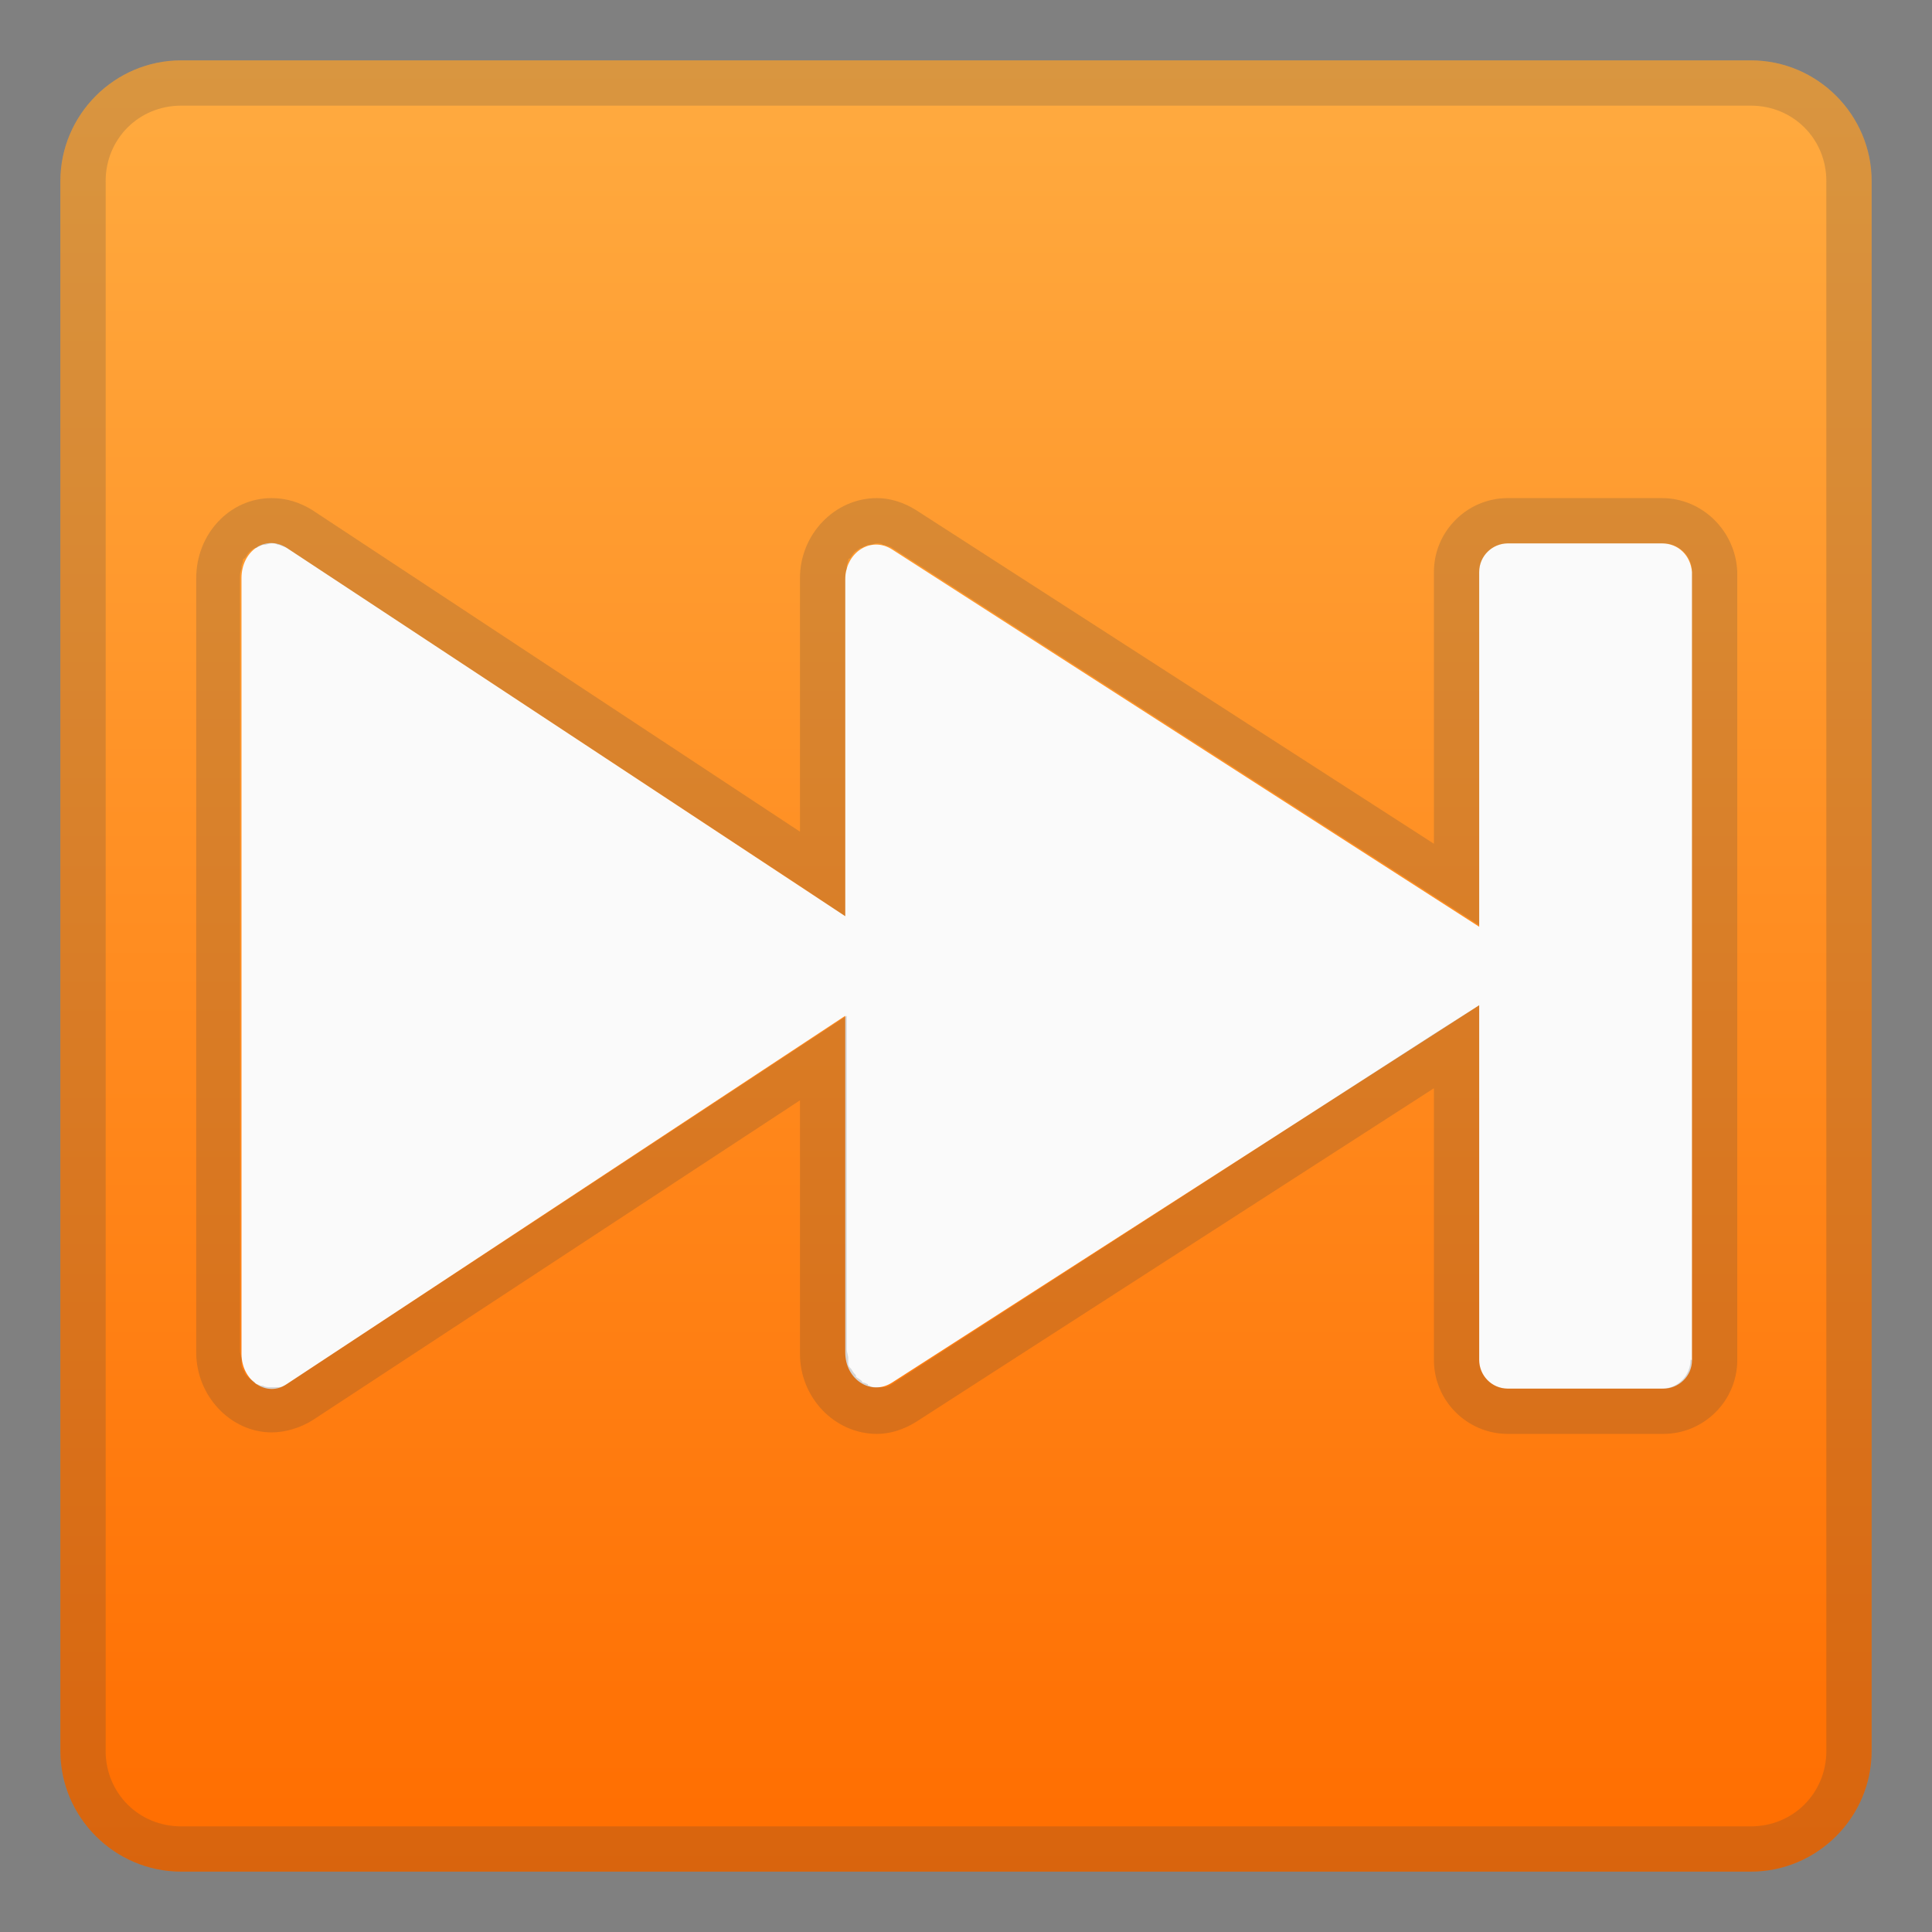
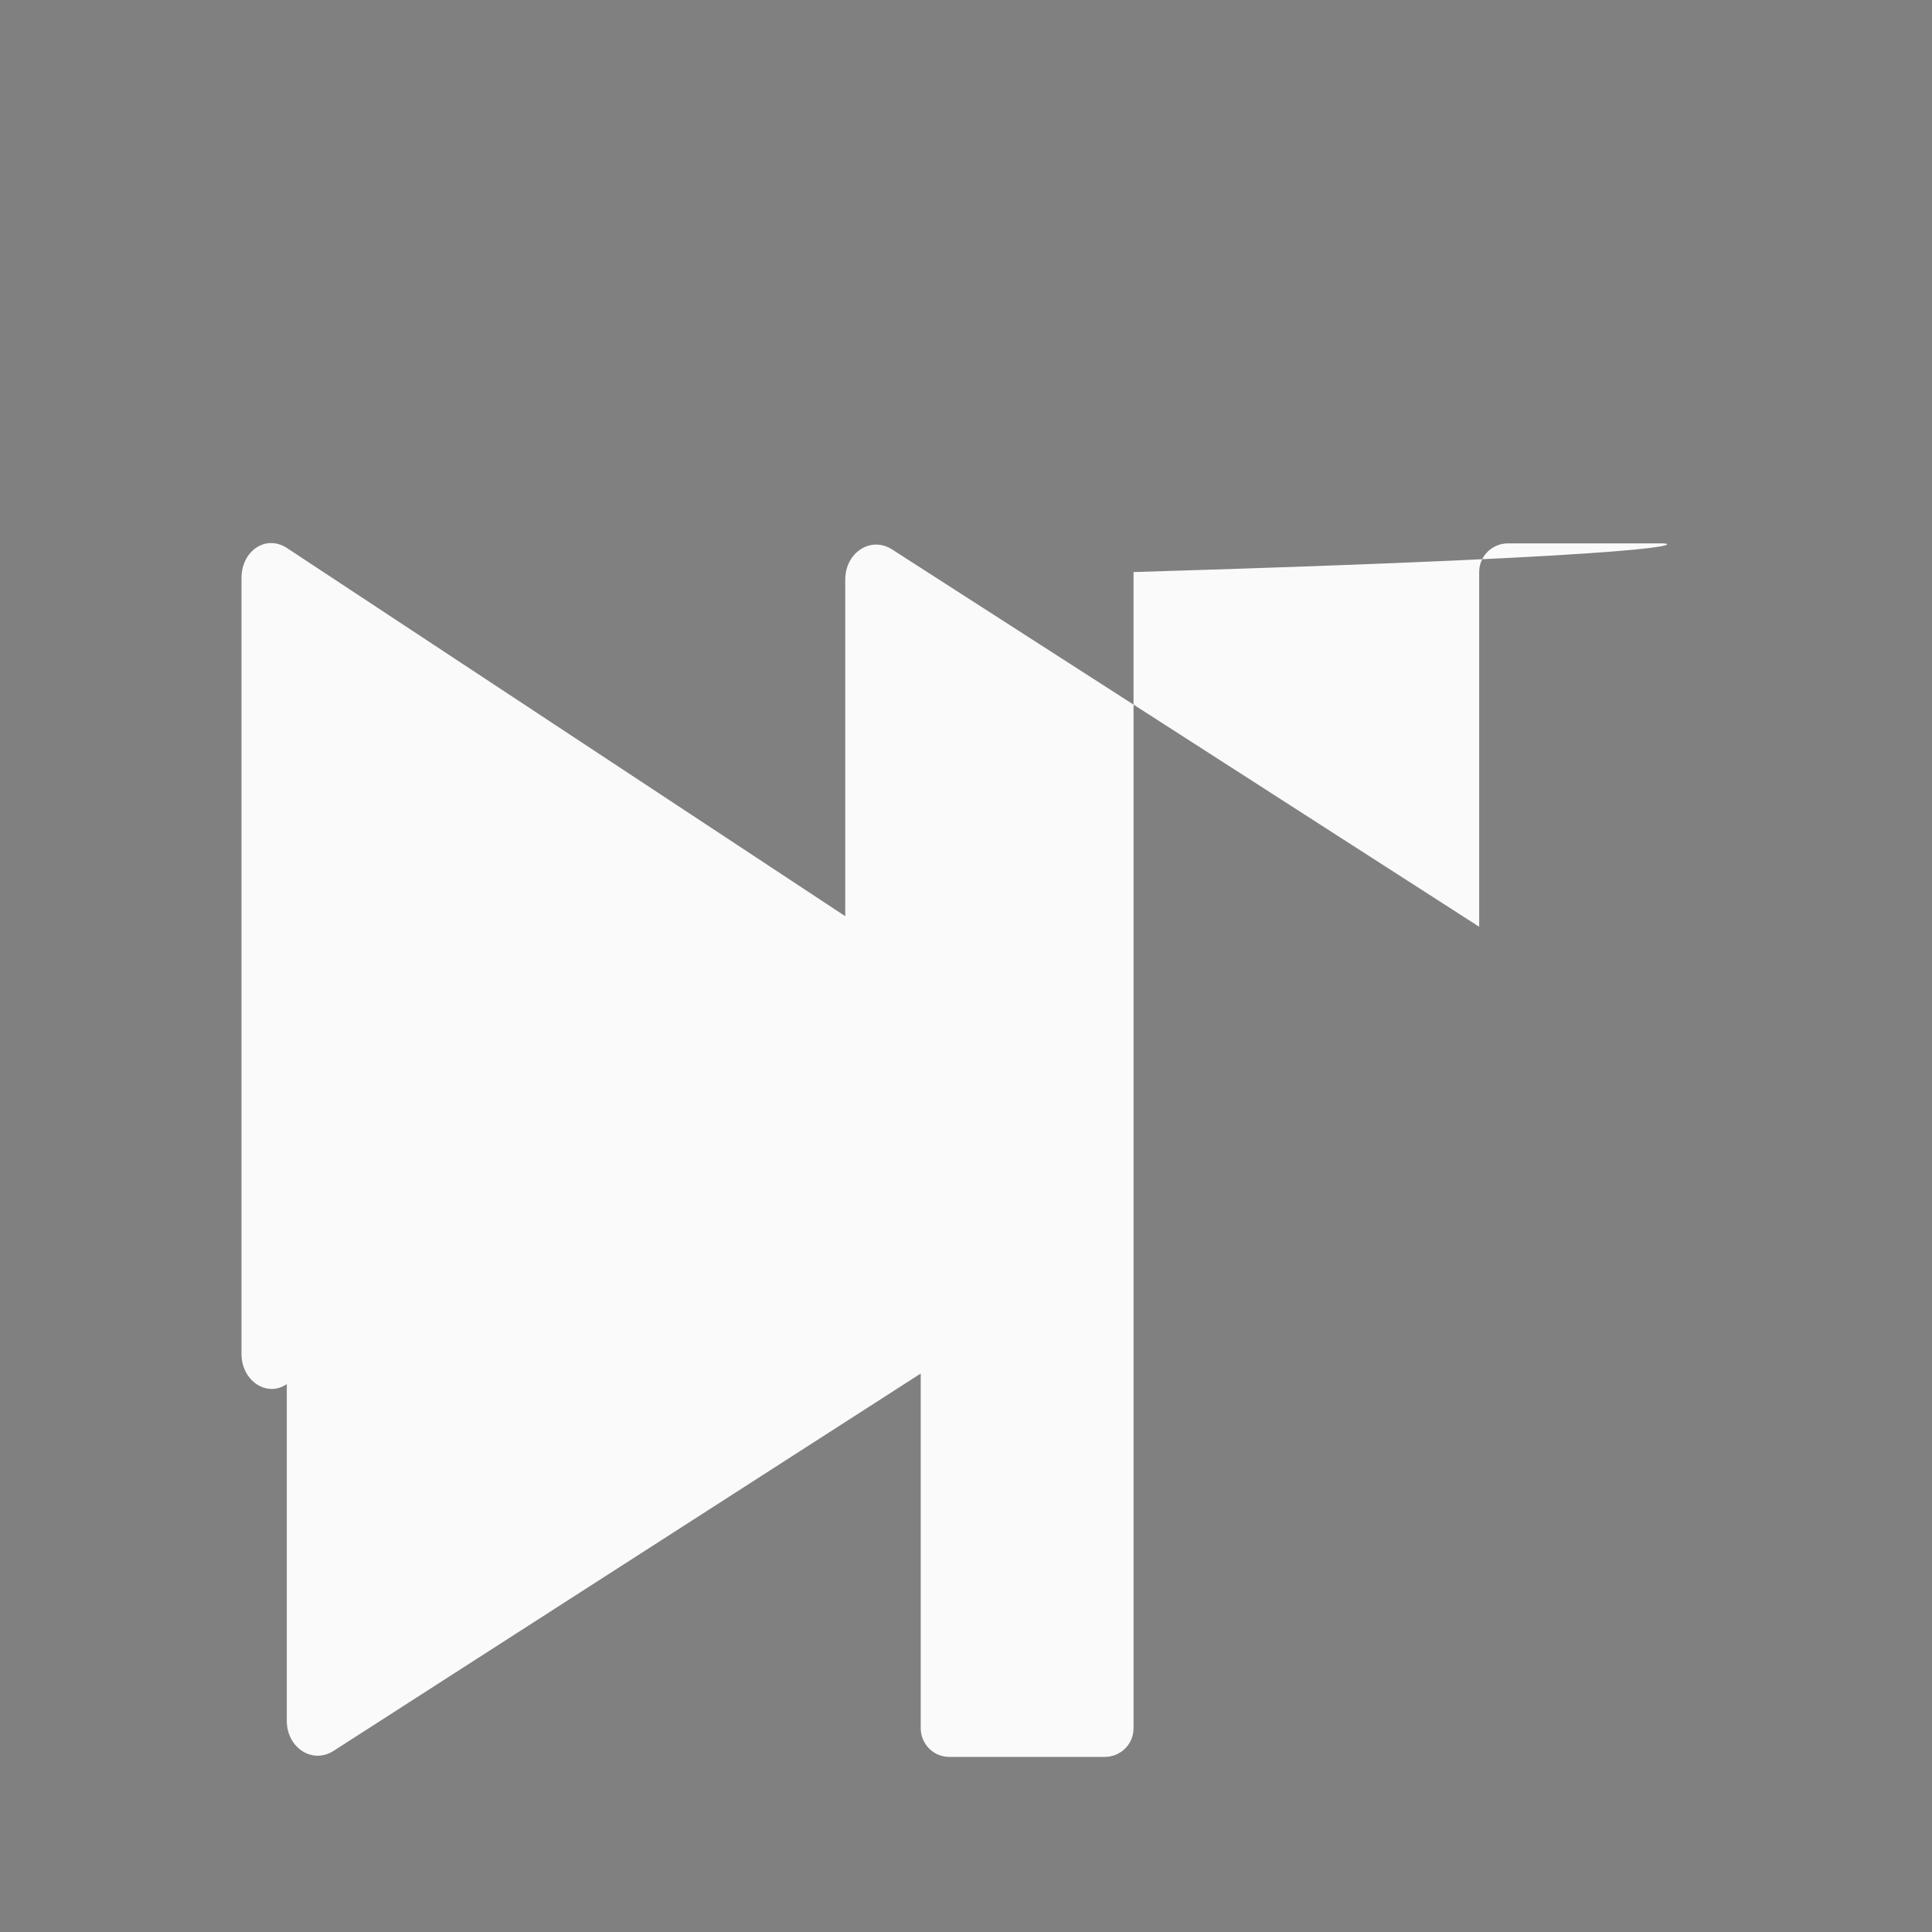
<svg xmlns="http://www.w3.org/2000/svg" version="1.1" id="Layer_1" x="0px" y="0px" viewBox="0 0 128 128" style="enable-background:new 0 0 128 128;" xml:space="preserve">
  <rect x="0" y="0" width="128" height="128" fill="#808080" stroke="none" />
  <linearGradient id="SVGID_1_" gradientUnits="userSpaceOnUse" x1="64" y1="718.25" x2="64" y2="837.91" gradientTransform="matrix(1 0 0 1 0 -714)">
    <stop offset="0" style="stop-color:#FFAB40" />
    <stop offset="1" style="stop-color:#FF6D00" />
  </linearGradient>
-   <path style="fill:url(#SVGID_1_);" d="M116,124H12c-4.4,0-8-3.6-8-8V12c0-4.4,3.6-8,8-8h104c4.4,0,8,3.6,8,8v104  C124,120.4,120.4,124,116,124z" />
  <g style="opacity:0.2;">
-     <path style="fill:#424242;" d="M116,7c2.8,0,5,2.2,5,5v104c0,2.8-2.2,5-5,5H12c-2.8,0-5-2.2-5-5V12c0-2.8,2.2-5,5-5H116 M116,4H12   c-4.4,0-8,3.6-8,8v104c0,4.4,3.6,8,8,8h104c4.4,0,8-3.6,8-8V12C124,7.6,120.4,4,116,4z" />
-   </g>
-   <path style="fill:#FAFAFA;" d="M110.1,36H99.9c-1,0-1.9,0.8-1.9,1.9v23.5l-38.9-25c-1.4-0.9-3.1,0.2-3.1,2v22.3L19,36.3  c-1.4-0.9-3,0.2-3,2V64v25.7c0,1.8,1.7,2.9,3,2l37-24.4v22.3c0,1.8,1.7,2.9,3.1,2l38.9-25v23.5c0,1,0.8,1.9,1.9,1.9h10.3  c1,0,1.9-0.8,1.9-1.9V37.9C112,36.8,111.2,36,110.1,36z" />
-   <path style="opacity:0.2;fill:#424242;enable-background:new    ;" d="M110.1,33H99.9c-2.7,0-4.9,2.2-4.9,4.9v18L60.7,33.8  C59.9,33.3,59,33,58.1,33c-2.8,0-5.1,2.4-5.1,5.3v16.8L20.7,33.8C19.9,33.3,19,33,18,33c-2.8,0-5,2.4-5,5.3v51.3  c0,2.9,2.3,5.3,5,5.3c0.9,0,1.9-0.3,2.7-0.8L53,72.9v16.8c0,2.9,2.3,5.3,5.1,5.3c0.9,0,1.8-0.3,2.6-0.8L95,72.1v18  c0,2.7,2.2,4.9,4.9,4.9h10.3c2.7,0,4.9-2.2,4.9-4.9V37.9C115,35.2,112.8,33,110.1,33z M112,90.1c0,1-0.8,1.9-1.9,1.9H99.9  c-1,0-1.9-0.8-1.9-1.9V70.2v-3.6l-3,1.9l0,0L59.1,91.7c-0.2,0.1-0.3,0.2-0.5,0.2c-0.1,0-0.2,0-0.2,0c-0.1,0-0.2,0-0.3,0l0,0H58  c-0.1,0-0.3,0-0.4-0.1c-0.1,0-0.1,0-0.1-0.1c-0.1,0-0.2-0.1-0.3-0.1c0,0-0.1,0-0.1-0.1c-0.1-0.1-0.3-0.2-0.4-0.3c0,0,0,0,0-0.1  c-0.1-0.1-0.2-0.2-0.3-0.4l-0.1-0.1c-0.1-0.1-0.1-0.2-0.1-0.4c0-0.1,0-0.1,0-0.2c0-0.2-0.1-0.4-0.1-0.6V70.9v-3.6L19,91.7  c-0.2,0.1-0.3,0.2-0.5,0.2c-0.1,0-0.2,0-0.3,0c-0.1,0-0.2,0-0.3,0l0,0h-0.1c-0.1,0-0.2,0-0.4-0.1h-0.1c-0.1,0-0.2-0.1-0.3-0.1  c0,0-0.1,0-0.1-0.1c-0.1-0.1-0.3-0.2-0.4-0.3c0,0,0,0-0.1-0.1s-0.2-0.2-0.2-0.3c0-0.1-0.1-0.1-0.1-0.2C16,90.6,16,90.5,16,90.3  c0-0.1,0-0.1,0-0.2c0-0.2-0.1-0.4-0.1-0.6V64V38.3l0,0l0,0c0-0.2,0-0.4,0.1-0.6c0-0.1,0-0.1,0-0.2c0-0.1,0.1-0.2,0.1-0.4  c0,0,0-0.1,0.1-0.1c0.1-0.1,0.2-0.3,0.3-0.4l0,0c0.1-0.1,0.2-0.2,0.4-0.3H17c0.1-0.1,0.2-0.1,0.4-0.2h0.1c0.2,0,0.3-0.1,0.5-0.1l0,0  l0,0c0.1,0,0.3,0,0.4,0.1h0.1c0.2,0.1,0.3,0.1,0.5,0.2l34,22.4l0,0l3,2v-3.6V38.3l0,0l0,0c0-0.2,0-0.4,0.1-0.6c0-0.1,0-0.1,0-0.2  c0-0.1,0.1-0.3,0.1-0.4c0,0,0-0.1,0.1-0.1c0.1-0.1,0.2-0.3,0.3-0.4l0,0c0.1-0.1,0.3-0.2,0.4-0.3h0.1c0.1-0.1,0.2-0.1,0.4-0.2h0.1  c0.2,0,0.3-0.1,0.5-0.1l0,0l0,0c0.1,0,0.3,0,0.4,0.1h0.1c0.2,0.1,0.4,0.1,0.5,0.2l38.9,25v-3.6V37.9c0-1,0.8-1.9,1.9-1.9h10.3  c1,0,1.9,0.8,1.9,1.9v52.2H112z" />
+     </g>
+   <path style="fill:#FAFAFA;" d="M110.1,36H99.9c-1,0-1.9,0.8-1.9,1.9v23.5l-38.9-25c-1.4-0.9-3.1,0.2-3.1,2v22.3L19,36.3  c-1.4-0.9-3,0.2-3,2V64v25.7c0,1.8,1.7,2.9,3,2v22.3c0,1.8,1.7,2.9,3.1,2l38.9-25v23.5c0,1,0.8,1.9,1.9,1.9h10.3  c1,0,1.9-0.8,1.9-1.9V37.9C112,36.8,111.2,36,110.1,36z" />
</svg>